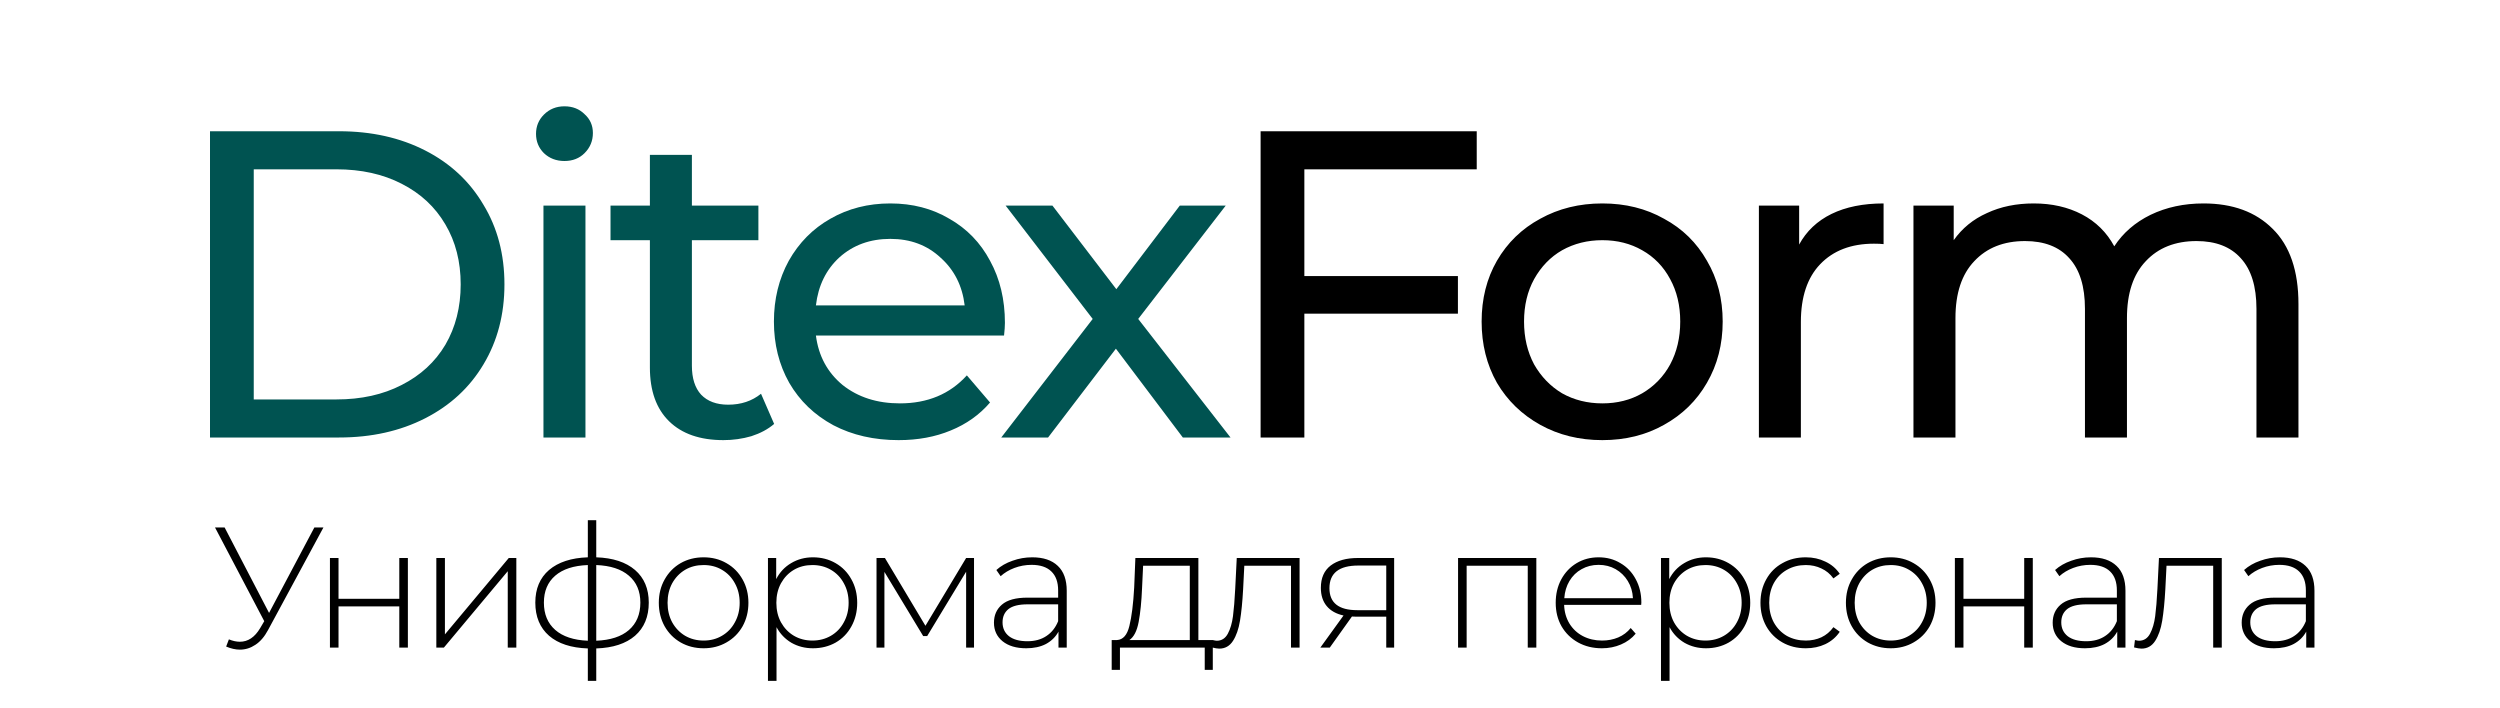
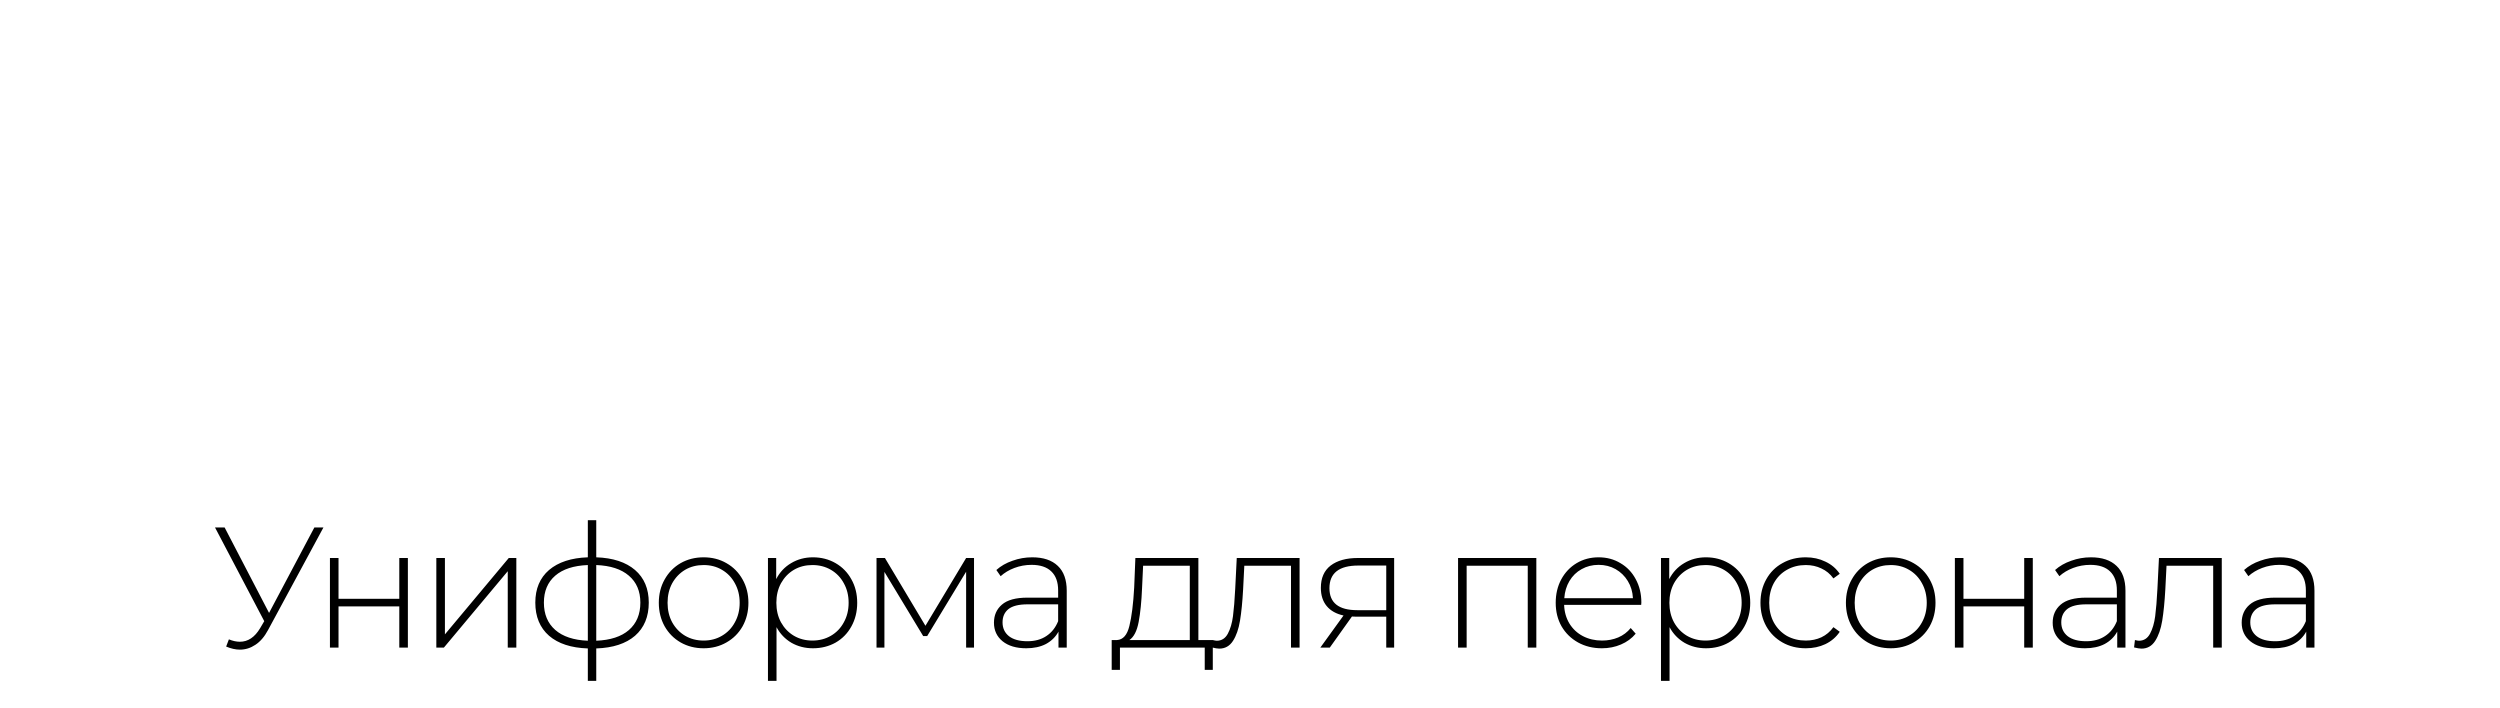
<svg xmlns="http://www.w3.org/2000/svg" width="120" height="34" viewBox="0 0 120 34" fill="none">
-   <path d="M10.08 6.3H16.275C17.829 6.3 19.208 6.608 20.412 7.224C21.616 7.84 22.547 8.708 23.205 9.828C23.877 10.934 24.213 12.208 24.213 13.65C24.213 15.092 23.877 16.373 23.205 17.493C22.547 18.599 21.616 19.46 20.412 20.076C19.208 20.692 17.829 21 16.275 21H10.08V6.3ZM16.149 19.173C17.339 19.173 18.382 18.942 19.278 18.48C20.188 18.018 20.888 17.374 21.378 16.548C21.868 15.708 22.113 14.742 22.113 13.65C22.113 12.558 21.868 11.599 21.378 10.773C20.888 9.933 20.188 9.282 19.278 8.82C18.382 8.358 17.339 8.127 16.149 8.127H12.18V19.173H16.149ZM26.086 9.87H28.102V21H26.086V9.87ZM27.094 7.728C26.702 7.728 26.373 7.602 26.107 7.35C25.855 7.098 25.729 6.79 25.729 6.426C25.729 6.062 25.855 5.754 26.107 5.502C26.373 5.236 26.702 5.103 27.094 5.103C27.486 5.103 27.808 5.229 28.06 5.481C28.326 5.719 28.459 6.02 28.459 6.384C28.459 6.762 28.326 7.084 28.06 7.35C27.808 7.602 27.486 7.728 27.094 7.728ZM37.159 20.349C36.865 20.601 36.501 20.797 36.067 20.937C35.633 21.063 35.185 21.126 34.723 21.126C33.603 21.126 32.735 20.825 32.119 20.223C31.503 19.621 31.195 18.76 31.195 17.64V11.529H29.305V9.87H31.195V7.434H33.211V9.87H36.403V11.529H33.211V17.556C33.211 18.158 33.358 18.62 33.652 18.942C33.96 19.264 34.394 19.425 34.954 19.425C35.57 19.425 36.095 19.25 36.529 18.9L37.159 20.349ZM48.236 15.498C48.236 15.652 48.222 15.855 48.194 16.107H39.164C39.29 17.087 39.717 17.878 40.445 18.48C41.187 19.068 42.104 19.362 43.196 19.362C44.526 19.362 45.597 18.914 46.409 18.018L47.522 19.32C47.018 19.908 46.388 20.356 45.632 20.664C44.89 20.972 44.057 21.126 43.133 21.126C41.957 21.126 40.914 20.888 40.004 20.412C39.094 19.922 38.387 19.243 37.883 18.375C37.393 17.507 37.148 16.527 37.148 15.435C37.148 14.357 37.386 13.384 37.862 12.516C38.352 11.648 39.017 10.976 39.857 10.5C40.711 10.01 41.67 9.765 42.734 9.765C43.798 9.765 44.743 10.01 45.569 10.5C46.409 10.976 47.06 11.648 47.522 12.516C47.998 13.384 48.236 14.378 48.236 15.498ZM42.734 11.466C41.768 11.466 40.956 11.76 40.298 12.348C39.654 12.936 39.276 13.706 39.164 14.658H46.304C46.192 13.72 45.807 12.957 45.149 12.369C44.505 11.767 43.7 11.466 42.734 11.466ZM56.776 21L53.563 16.737L50.308 21H48.061L52.45 15.309L48.271 9.87H50.518L53.584 13.881L56.629 9.87H58.834L54.634 15.309L59.065 21H56.776Z" fill="#005351" />
-   <path d="M62.609 8.127V13.251H69.98V15.057H62.609V21H60.509V6.3H70.883V8.127H62.609ZM76.913 21.126C75.808 21.126 74.814 20.881 73.931 20.391C73.049 19.901 72.356 19.229 71.853 18.375C71.362 17.507 71.118 16.527 71.118 15.435C71.118 14.343 71.362 13.37 71.853 12.516C72.356 11.648 73.049 10.976 73.931 10.5C74.814 10.01 75.808 9.765 76.913 9.765C78.019 9.765 79.007 10.01 79.874 10.5C80.757 10.976 81.442 11.648 81.933 12.516C82.436 13.37 82.689 14.343 82.689 15.435C82.689 16.527 82.436 17.507 81.933 18.375C81.442 19.229 80.757 19.901 79.874 20.391C79.007 20.881 78.019 21.126 76.913 21.126ZM76.913 19.362C77.627 19.362 78.264 19.201 78.825 18.879C79.398 18.543 79.847 18.081 80.168 17.493C80.49 16.891 80.651 16.205 80.651 15.435C80.651 14.665 80.49 13.986 80.168 13.398C79.847 12.796 79.398 12.334 78.825 12.012C78.264 11.69 77.627 11.529 76.913 11.529C76.2 11.529 75.555 11.69 74.981 12.012C74.421 12.334 73.974 12.796 73.638 13.398C73.316 13.986 73.154 14.665 73.154 15.435C73.154 16.205 73.316 16.891 73.638 17.493C73.974 18.081 74.421 18.543 74.981 18.879C75.555 19.201 76.2 19.362 76.913 19.362ZM86.359 11.739C86.709 11.095 87.227 10.605 87.912 10.269C88.599 9.933 89.431 9.765 90.412 9.765V11.718C90.299 11.704 90.145 11.697 89.95 11.697C88.858 11.697 87.996 12.026 87.367 12.684C86.751 13.328 86.442 14.252 86.442 15.456V21H84.427V9.87H86.359V11.739ZM105.769 9.765C107.169 9.765 108.275 10.171 109.087 10.983C109.913 11.795 110.326 12.999 110.326 14.595V21H108.31V14.826C108.31 13.748 108.058 12.936 107.554 12.39C107.064 11.844 106.357 11.571 105.433 11.571C104.411 11.571 103.599 11.893 102.997 12.537C102.395 13.167 102.094 14.077 102.094 15.267V21H100.078V14.826C100.078 13.748 99.826 12.936 99.322 12.39C98.832 11.844 98.125 11.571 97.201 11.571C96.179 11.571 95.367 11.893 94.765 12.537C94.163 13.167 93.862 14.077 93.862 15.267V21H91.846V9.87H93.778V11.529C94.184 10.955 94.716 10.521 95.374 10.227C96.032 9.919 96.781 9.765 97.621 9.765C98.489 9.765 99.259 9.94 99.931 10.29C100.603 10.64 101.121 11.151 101.485 11.823C101.905 11.179 102.486 10.675 103.228 10.311C103.984 9.947 104.831 9.765 105.769 9.765Z" fill="black" />
  <path d="M15.526 25.317L12.865 30.244C12.695 30.562 12.492 30.799 12.256 30.952C12.025 31.106 11.778 31.183 11.514 31.183C11.311 31.183 11.091 31.134 10.855 31.035L10.987 30.689C11.174 30.766 11.349 30.804 11.514 30.804C11.904 30.804 12.228 30.587 12.486 30.153L12.684 29.816L10.32 25.317H10.781L12.915 29.42L15.09 25.317H15.526ZM15.837 26.784H16.249V28.744H19.166V26.784H19.578V31.084H19.166V29.107H16.249V31.084H15.837V26.784ZM20.944 26.784H21.356V30.45L24.421 26.784H24.784V31.084H24.372V27.418L21.307 31.084H20.944V26.784ZM31.141 28.926C31.141 29.601 30.921 30.131 30.482 30.516C30.042 30.895 29.422 31.098 28.62 31.125V32.682H28.216V31.125C27.414 31.098 26.794 30.895 26.354 30.516C25.915 30.131 25.695 29.601 25.695 28.926C25.695 28.261 25.915 27.739 26.354 27.36C26.799 26.982 27.42 26.778 28.216 26.751V24.971H28.62V26.751C29.422 26.778 30.042 26.982 30.482 27.36C30.921 27.739 31.141 28.261 31.141 28.926ZM26.107 28.926C26.107 29.48 26.288 29.917 26.651 30.236C27.013 30.554 27.535 30.727 28.216 30.755V27.122C27.535 27.149 27.013 27.319 26.651 27.632C26.288 27.945 26.107 28.377 26.107 28.926ZM28.62 30.755C29.301 30.727 29.823 30.557 30.185 30.244C30.553 29.925 30.737 29.486 30.737 28.926C30.737 28.377 30.553 27.945 30.185 27.632C29.823 27.319 29.301 27.149 28.62 27.122V30.755ZM33.773 31.117C33.367 31.117 32.999 31.024 32.67 30.837C32.346 30.65 32.09 30.392 31.903 30.063C31.717 29.728 31.623 29.351 31.623 28.934C31.623 28.517 31.717 28.143 31.903 27.814C32.09 27.479 32.346 27.218 32.67 27.031C32.999 26.844 33.367 26.751 33.773 26.751C34.18 26.751 34.545 26.844 34.869 27.031C35.199 27.218 35.457 27.479 35.644 27.814C35.83 28.143 35.924 28.517 35.924 28.934C35.924 29.351 35.83 29.728 35.644 30.063C35.457 30.392 35.199 30.65 34.869 30.837C34.545 31.024 34.18 31.117 33.773 31.117ZM33.773 30.747C34.103 30.747 34.397 30.67 34.655 30.516C34.919 30.362 35.125 30.148 35.273 29.873C35.427 29.599 35.504 29.285 35.504 28.934C35.504 28.582 35.427 28.269 35.273 27.995C35.125 27.72 34.919 27.506 34.655 27.352C34.397 27.198 34.103 27.122 33.773 27.122C33.444 27.122 33.147 27.198 32.884 27.352C32.626 27.506 32.42 27.72 32.266 27.995C32.118 28.269 32.043 28.582 32.043 28.934C32.043 29.285 32.118 29.599 32.266 29.873C32.42 30.148 32.626 30.362 32.884 30.516C33.147 30.67 33.444 30.747 33.773 30.747ZM39.02 26.751C39.421 26.751 39.783 26.844 40.108 27.031C40.432 27.218 40.684 27.476 40.865 27.805C41.052 28.135 41.146 28.511 41.146 28.934C41.146 29.357 41.052 29.736 40.865 30.071C40.684 30.4 40.432 30.659 40.108 30.845C39.783 31.027 39.421 31.117 39.02 31.117C38.641 31.117 38.298 31.029 37.99 30.854C37.683 30.672 37.444 30.422 37.273 30.104V32.682H36.862V26.784H37.257V27.797C37.427 27.468 37.666 27.212 37.974 27.031C38.287 26.844 38.636 26.751 39.02 26.751ZM38.995 30.747C39.325 30.747 39.621 30.67 39.885 30.516C40.149 30.362 40.355 30.148 40.503 29.873C40.657 29.599 40.734 29.285 40.734 28.934C40.734 28.582 40.657 28.269 40.503 27.995C40.355 27.72 40.149 27.506 39.885 27.352C39.621 27.198 39.325 27.122 38.995 27.122C38.666 27.122 38.369 27.198 38.106 27.352C37.847 27.506 37.642 27.72 37.488 27.995C37.339 28.269 37.265 28.582 37.265 28.934C37.265 29.285 37.339 29.599 37.488 29.873C37.642 30.148 37.847 30.362 38.106 30.516C38.369 30.67 38.666 30.747 38.995 30.747ZM46.753 26.784V31.084H46.374V27.443L44.504 30.532H44.314L42.452 27.451V31.084H42.073V26.784H42.477L44.421 30.038L46.374 26.784H46.753ZM49.547 26.751C50.08 26.751 50.489 26.888 50.775 27.163C51.06 27.432 51.203 27.83 51.203 28.357V31.084H50.807V30.318C50.67 30.571 50.47 30.768 50.206 30.911C49.942 31.049 49.627 31.117 49.259 31.117C48.781 31.117 48.402 31.005 48.122 30.779C47.847 30.554 47.71 30.258 47.71 29.89C47.71 29.533 47.836 29.244 48.089 29.025C48.347 28.799 48.756 28.687 49.316 28.687H50.791V28.341C50.791 27.94 50.681 27.635 50.461 27.426C50.247 27.218 49.931 27.113 49.514 27.113C49.228 27.113 48.954 27.163 48.69 27.262C48.432 27.36 48.212 27.492 48.031 27.657L47.825 27.36C48.039 27.168 48.297 27.02 48.599 26.916C48.902 26.806 49.217 26.751 49.547 26.751ZM49.316 30.779C49.673 30.779 49.975 30.697 50.222 30.532C50.475 30.367 50.665 30.129 50.791 29.816V29.008H49.325C48.902 29.008 48.594 29.085 48.402 29.239C48.215 29.393 48.122 29.604 48.122 29.873C48.122 30.153 48.226 30.376 48.435 30.541C48.644 30.7 48.937 30.779 49.316 30.779ZM58.214 30.722V32.155H57.827V31.084H53.757V32.155H53.361V30.722H53.617C53.908 30.705 54.105 30.48 54.21 30.046C54.32 29.607 54.397 28.992 54.441 28.201L54.498 26.784H57.522V30.722H58.214ZM54.819 28.226C54.792 28.879 54.737 29.423 54.655 29.857C54.572 30.291 54.424 30.579 54.21 30.722H57.11V27.154H54.869L54.819 28.226ZM62.38 26.784V31.084H61.968V27.154H59.727L59.669 28.3C59.636 28.893 59.587 29.39 59.521 29.791C59.455 30.192 59.342 30.516 59.183 30.763C59.024 31.01 58.804 31.134 58.524 31.134C58.442 31.134 58.324 31.114 58.17 31.076L58.211 30.722C58.299 30.744 58.365 30.755 58.409 30.755C58.639 30.755 58.815 30.642 58.936 30.417C59.057 30.192 59.139 29.912 59.183 29.577C59.227 29.242 59.263 28.805 59.29 28.267L59.364 26.784H62.38ZM66.919 26.784V31.084H66.54V29.601H65.107C65.008 29.601 64.936 29.599 64.893 29.593L63.83 31.084H63.377L64.489 29.544C64.137 29.467 63.868 29.316 63.681 29.09C63.495 28.865 63.401 28.574 63.401 28.217C63.401 27.745 63.558 27.388 63.871 27.146C64.19 26.905 64.624 26.784 65.173 26.784H66.919ZM63.813 28.234C63.813 28.937 64.258 29.288 65.148 29.288H66.54V27.146H65.197C64.275 27.146 63.813 27.509 63.813 28.234ZM73.744 26.784V31.084H73.332V27.154H70.399V31.084H69.987V26.784H73.744ZM78.777 29.033H75.078C75.089 29.368 75.174 29.667 75.333 29.931C75.492 30.189 75.707 30.39 75.976 30.532C76.25 30.675 76.558 30.747 76.898 30.747C77.179 30.747 77.437 30.697 77.673 30.598C77.915 30.494 78.115 30.343 78.274 30.145L78.513 30.417C78.326 30.642 78.09 30.815 77.805 30.936C77.525 31.057 77.22 31.117 76.89 31.117C76.462 31.117 76.08 31.024 75.745 30.837C75.41 30.65 75.146 30.392 74.954 30.063C74.767 29.733 74.674 29.357 74.674 28.934C74.674 28.517 74.762 28.143 74.938 27.814C75.119 27.479 75.366 27.218 75.679 27.031C75.992 26.844 76.344 26.751 76.734 26.751C77.124 26.751 77.472 26.844 77.78 27.031C78.093 27.212 78.337 27.468 78.513 27.797C78.694 28.127 78.785 28.5 78.785 28.918L78.777 29.033ZM76.734 27.113C76.432 27.113 76.16 27.182 75.918 27.319C75.676 27.451 75.481 27.641 75.333 27.888C75.19 28.129 75.108 28.404 75.086 28.712H78.381C78.365 28.404 78.282 28.129 78.134 27.888C77.986 27.646 77.791 27.457 77.549 27.319C77.308 27.182 77.036 27.113 76.734 27.113ZM81.886 26.751C82.287 26.751 82.649 26.844 82.973 27.031C83.297 27.218 83.55 27.476 83.731 27.805C83.918 28.135 84.011 28.511 84.011 28.934C84.011 29.357 83.918 29.736 83.731 30.071C83.55 30.4 83.297 30.659 82.973 30.845C82.649 31.027 82.287 31.117 81.886 31.117C81.507 31.117 81.164 31.029 80.856 30.854C80.548 30.672 80.309 30.422 80.139 30.104V32.682H79.727V26.784H80.123V27.797C80.293 27.468 80.532 27.212 80.84 27.031C81.153 26.844 81.501 26.751 81.886 26.751ZM81.861 30.747C82.191 30.747 82.487 30.67 82.751 30.516C83.014 30.362 83.22 30.148 83.369 29.873C83.522 29.599 83.599 29.285 83.599 28.934C83.599 28.582 83.522 28.269 83.369 27.995C83.22 27.72 83.014 27.506 82.751 27.352C82.487 27.198 82.191 27.122 81.861 27.122C81.532 27.122 81.235 27.198 80.971 27.352C80.713 27.506 80.507 27.72 80.353 27.995C80.205 28.269 80.131 28.582 80.131 28.934C80.131 29.285 80.205 29.599 80.353 29.873C80.507 30.148 80.713 30.362 80.971 30.516C81.235 30.67 81.532 30.747 81.861 30.747ZM86.677 31.117C86.26 31.117 85.886 31.024 85.557 30.837C85.227 30.65 84.969 30.392 84.782 30.063C84.596 29.728 84.502 29.351 84.502 28.934C84.502 28.511 84.596 28.135 84.782 27.805C84.969 27.47 85.227 27.212 85.557 27.031C85.886 26.844 86.26 26.751 86.677 26.751C87.023 26.751 87.336 26.82 87.616 26.957C87.902 27.089 88.133 27.284 88.308 27.542L88.004 27.764C87.85 27.55 87.658 27.391 87.427 27.286C87.202 27.177 86.952 27.122 86.677 27.122C86.342 27.122 86.04 27.198 85.771 27.352C85.507 27.5 85.299 27.712 85.145 27.987C84.997 28.261 84.922 28.577 84.922 28.934C84.922 29.291 84.997 29.607 85.145 29.881C85.299 30.156 85.507 30.37 85.771 30.524C86.04 30.672 86.342 30.747 86.677 30.747C86.952 30.747 87.202 30.694 87.427 30.59C87.658 30.48 87.85 30.318 88.004 30.104L88.308 30.326C88.133 30.584 87.902 30.782 87.616 30.919C87.336 31.051 87.023 31.117 86.677 31.117ZM90.754 31.117C90.348 31.117 89.98 31.024 89.65 30.837C89.326 30.65 89.071 30.392 88.884 30.063C88.697 29.728 88.604 29.351 88.604 28.934C88.604 28.517 88.697 28.143 88.884 27.814C89.071 27.479 89.326 27.218 89.65 27.031C89.98 26.844 90.348 26.751 90.754 26.751C91.16 26.751 91.526 26.844 91.85 27.031C92.179 27.218 92.438 27.479 92.624 27.814C92.811 28.143 92.904 28.517 92.904 28.934C92.904 29.351 92.811 29.728 92.624 30.063C92.438 30.392 92.179 30.65 91.85 30.837C91.526 31.024 91.16 31.117 90.754 31.117ZM90.754 30.747C91.084 30.747 91.377 30.67 91.636 30.516C91.899 30.362 92.105 30.148 92.254 29.873C92.407 29.599 92.484 29.285 92.484 28.934C92.484 28.582 92.407 28.269 92.254 27.995C92.105 27.72 91.899 27.506 91.636 27.352C91.377 27.198 91.084 27.122 90.754 27.122C90.424 27.122 90.128 27.198 89.864 27.352C89.606 27.506 89.4 27.72 89.246 27.995C89.098 28.269 89.024 28.582 89.024 28.934C89.024 29.285 89.098 29.599 89.246 29.873C89.4 30.148 89.606 30.362 89.864 30.516C90.128 30.67 90.424 30.747 90.754 30.747ZM93.834 26.784H94.246V28.744H97.162V26.784H97.574V31.084H97.162V29.107H94.246V31.084H93.834V26.784ZM100.366 26.751C100.899 26.751 101.308 26.888 101.594 27.163C101.879 27.432 102.022 27.83 102.022 28.357V31.084H101.627V30.318C101.49 30.571 101.289 30.768 101.025 30.911C100.762 31.049 100.446 31.117 100.078 31.117C99.6 31.117 99.221 31.005 98.941 30.779C98.666 30.554 98.529 30.258 98.529 29.89C98.529 29.533 98.656 29.244 98.908 29.025C99.166 28.799 99.576 28.687 100.136 28.687H101.61V28.341C101.61 27.94 101.501 27.635 101.281 27.426C101.067 27.218 100.751 27.113 100.333 27.113C100.048 27.113 99.773 27.163 99.51 27.262C99.251 27.36 99.032 27.492 98.85 27.657L98.644 27.36C98.859 27.168 99.117 27.02 99.419 26.916C99.721 26.806 100.037 26.751 100.366 26.751ZM100.136 30.779C100.493 30.779 100.795 30.697 101.042 30.532C101.295 30.367 101.484 30.129 101.61 29.816V29.008H100.144C99.721 29.008 99.413 29.085 99.221 29.239C99.034 29.393 98.941 29.604 98.941 29.873C98.941 30.153 99.046 30.376 99.254 30.541C99.463 30.7 99.757 30.779 100.136 30.779ZM106.645 26.784V31.084H106.233V27.154H103.993L103.935 28.3C103.902 28.893 103.852 29.39 103.787 29.791C103.721 30.192 103.608 30.516 103.449 30.763C103.289 31.01 103.07 31.134 102.79 31.134C102.707 31.134 102.589 31.114 102.435 31.076L102.477 30.722C102.565 30.744 102.63 30.755 102.674 30.755C102.905 30.755 103.081 30.642 103.202 30.417C103.322 30.192 103.405 29.912 103.449 29.577C103.493 29.242 103.528 28.805 103.556 28.267L103.63 26.784H106.645ZM109.438 26.751C109.971 26.751 110.38 26.888 110.666 27.163C110.951 27.432 111.094 27.83 111.094 28.357V31.084H110.699V30.318C110.562 30.571 110.361 30.768 110.097 30.911C109.834 31.049 109.518 31.117 109.15 31.117C108.672 31.117 108.293 31.005 108.013 30.779C107.738 30.554 107.601 30.258 107.601 29.89C107.601 29.533 107.727 29.244 107.98 29.025C108.238 28.799 108.647 28.687 109.208 28.687H110.682V28.341C110.682 27.94 110.572 27.635 110.353 27.426C110.139 27.218 109.823 27.113 109.405 27.113C109.12 27.113 108.845 27.163 108.582 27.262C108.323 27.36 108.104 27.492 107.922 27.657L107.716 27.36C107.931 27.168 108.189 27.02 108.491 26.916C108.793 26.806 109.109 26.751 109.438 26.751ZM109.208 30.779C109.565 30.779 109.867 30.697 110.114 30.532C110.367 30.367 110.556 30.129 110.682 29.816V29.008H109.216C108.793 29.008 108.485 29.085 108.293 29.239C108.106 29.393 108.013 29.604 108.013 29.873C108.013 30.153 108.117 30.376 108.326 30.541C108.535 30.7 108.829 30.779 109.208 30.779Z" fill="black" />
</svg>